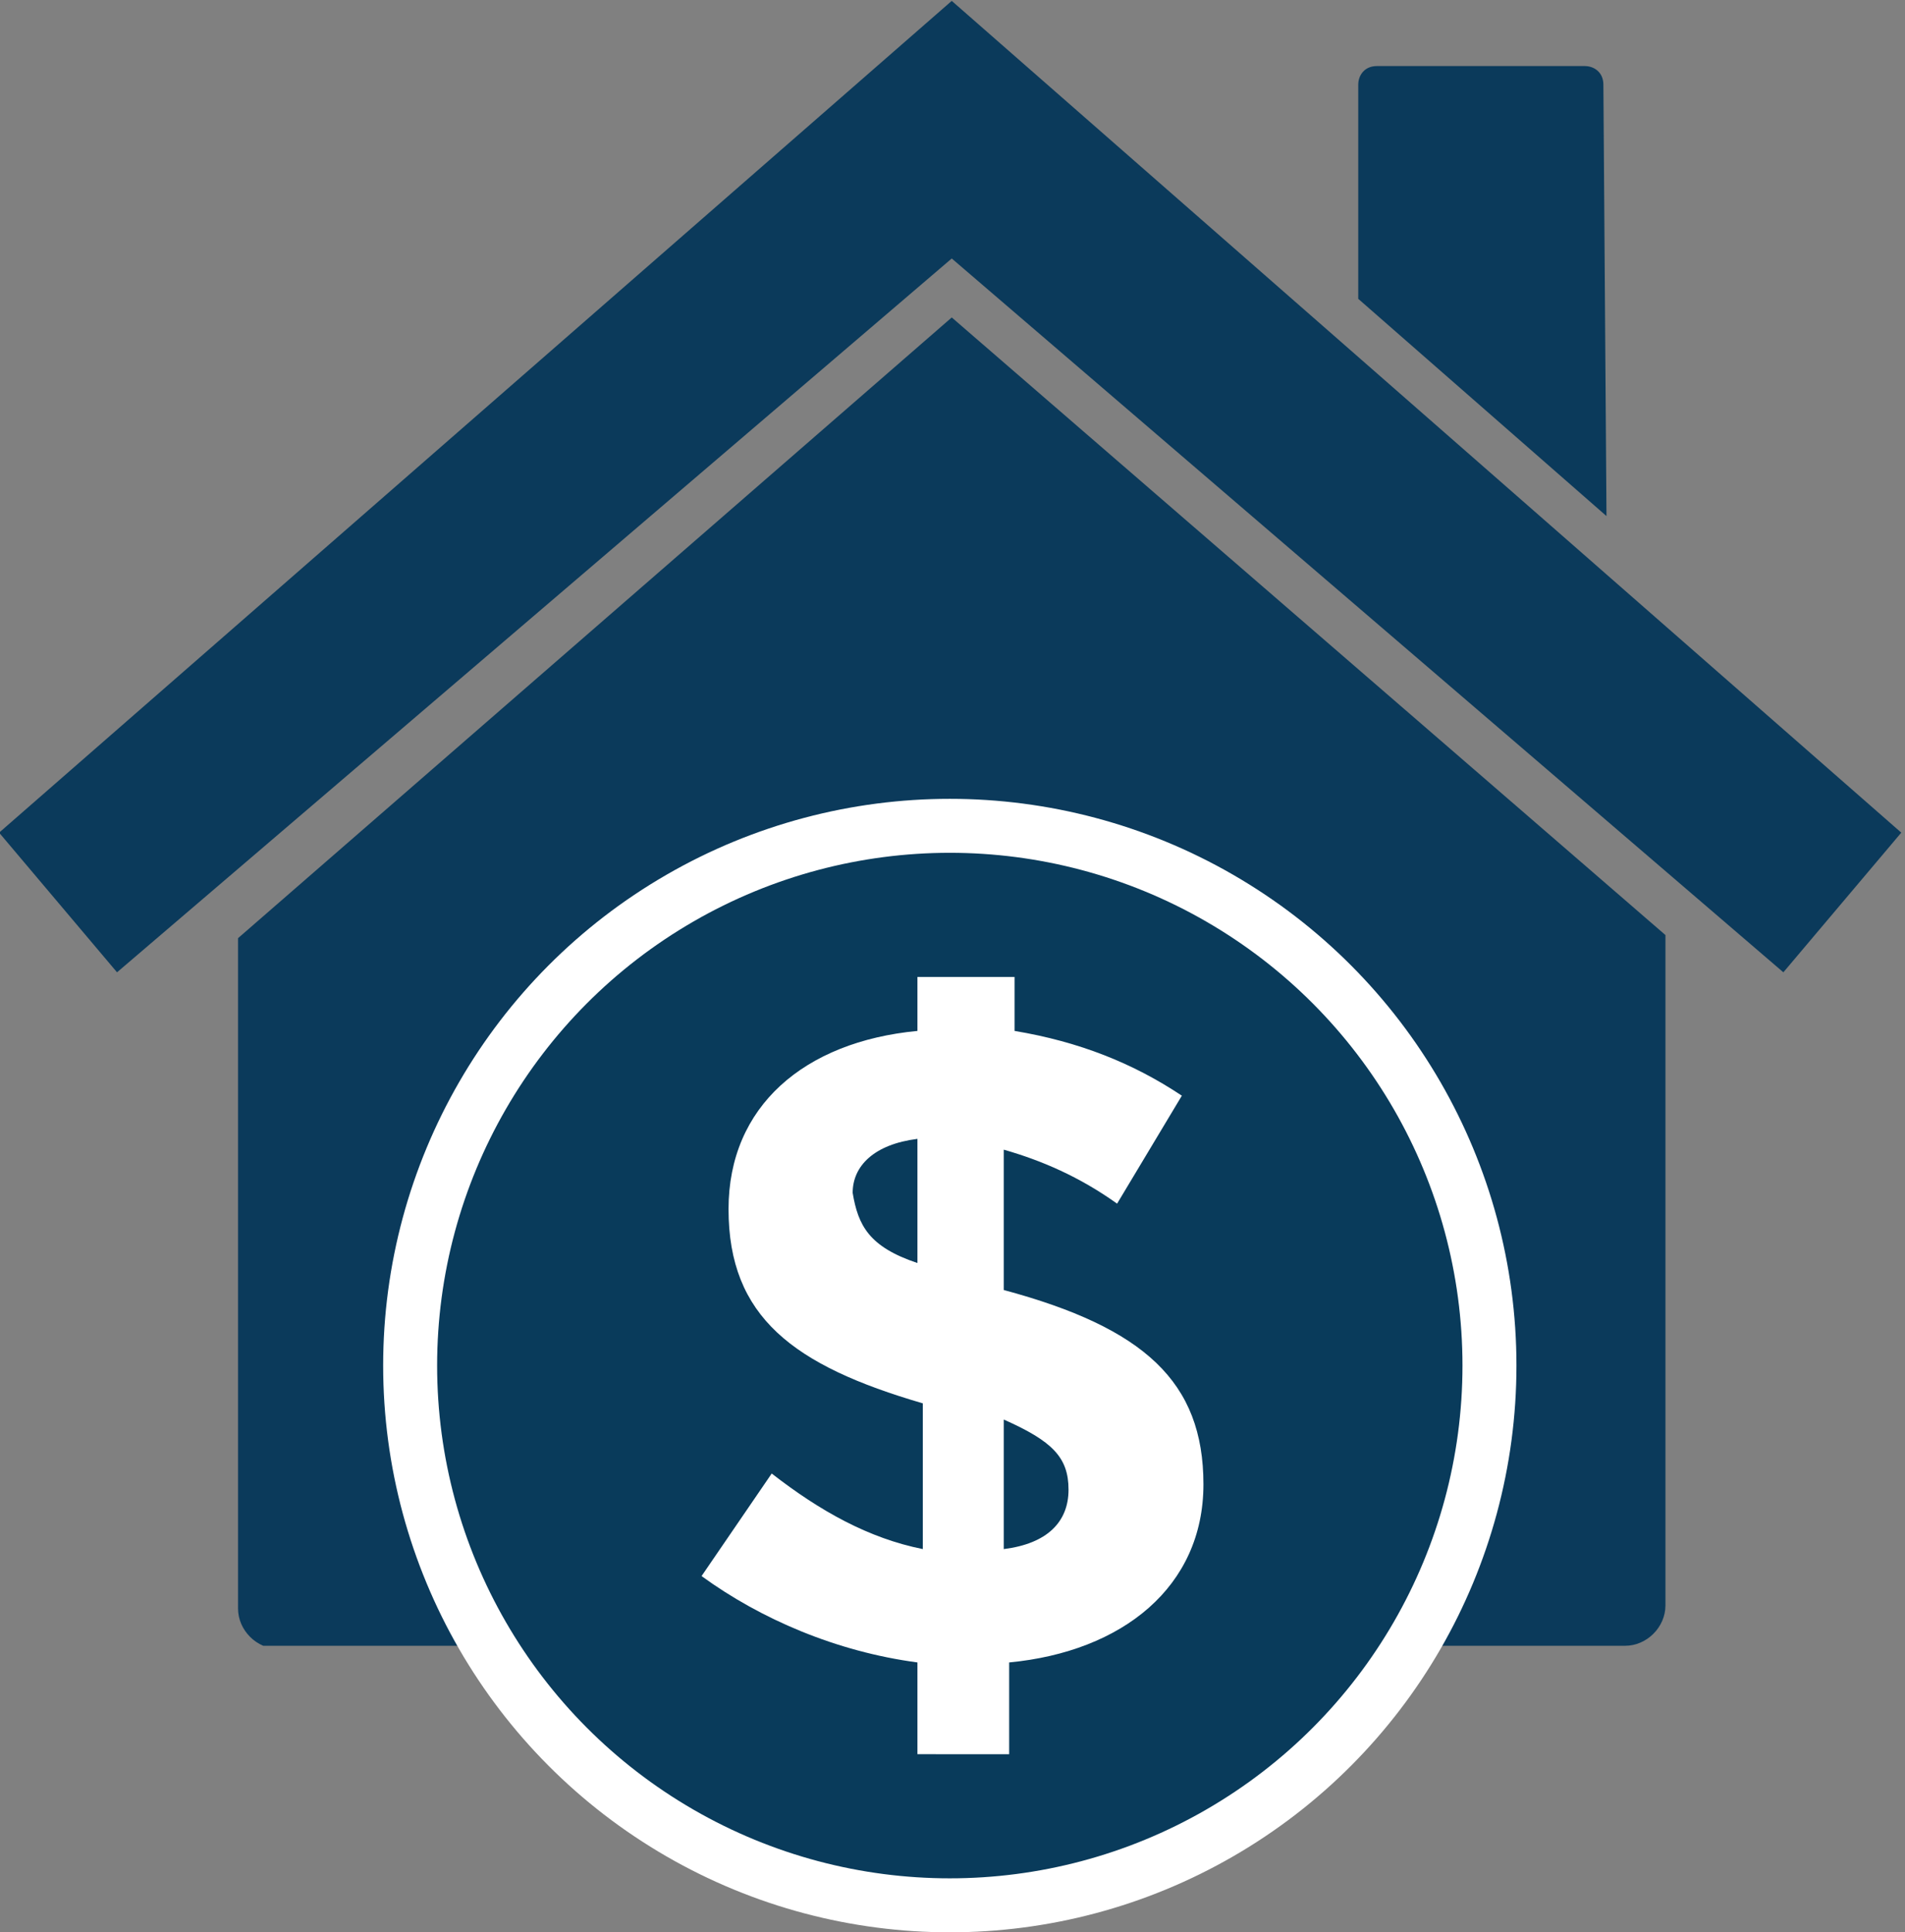
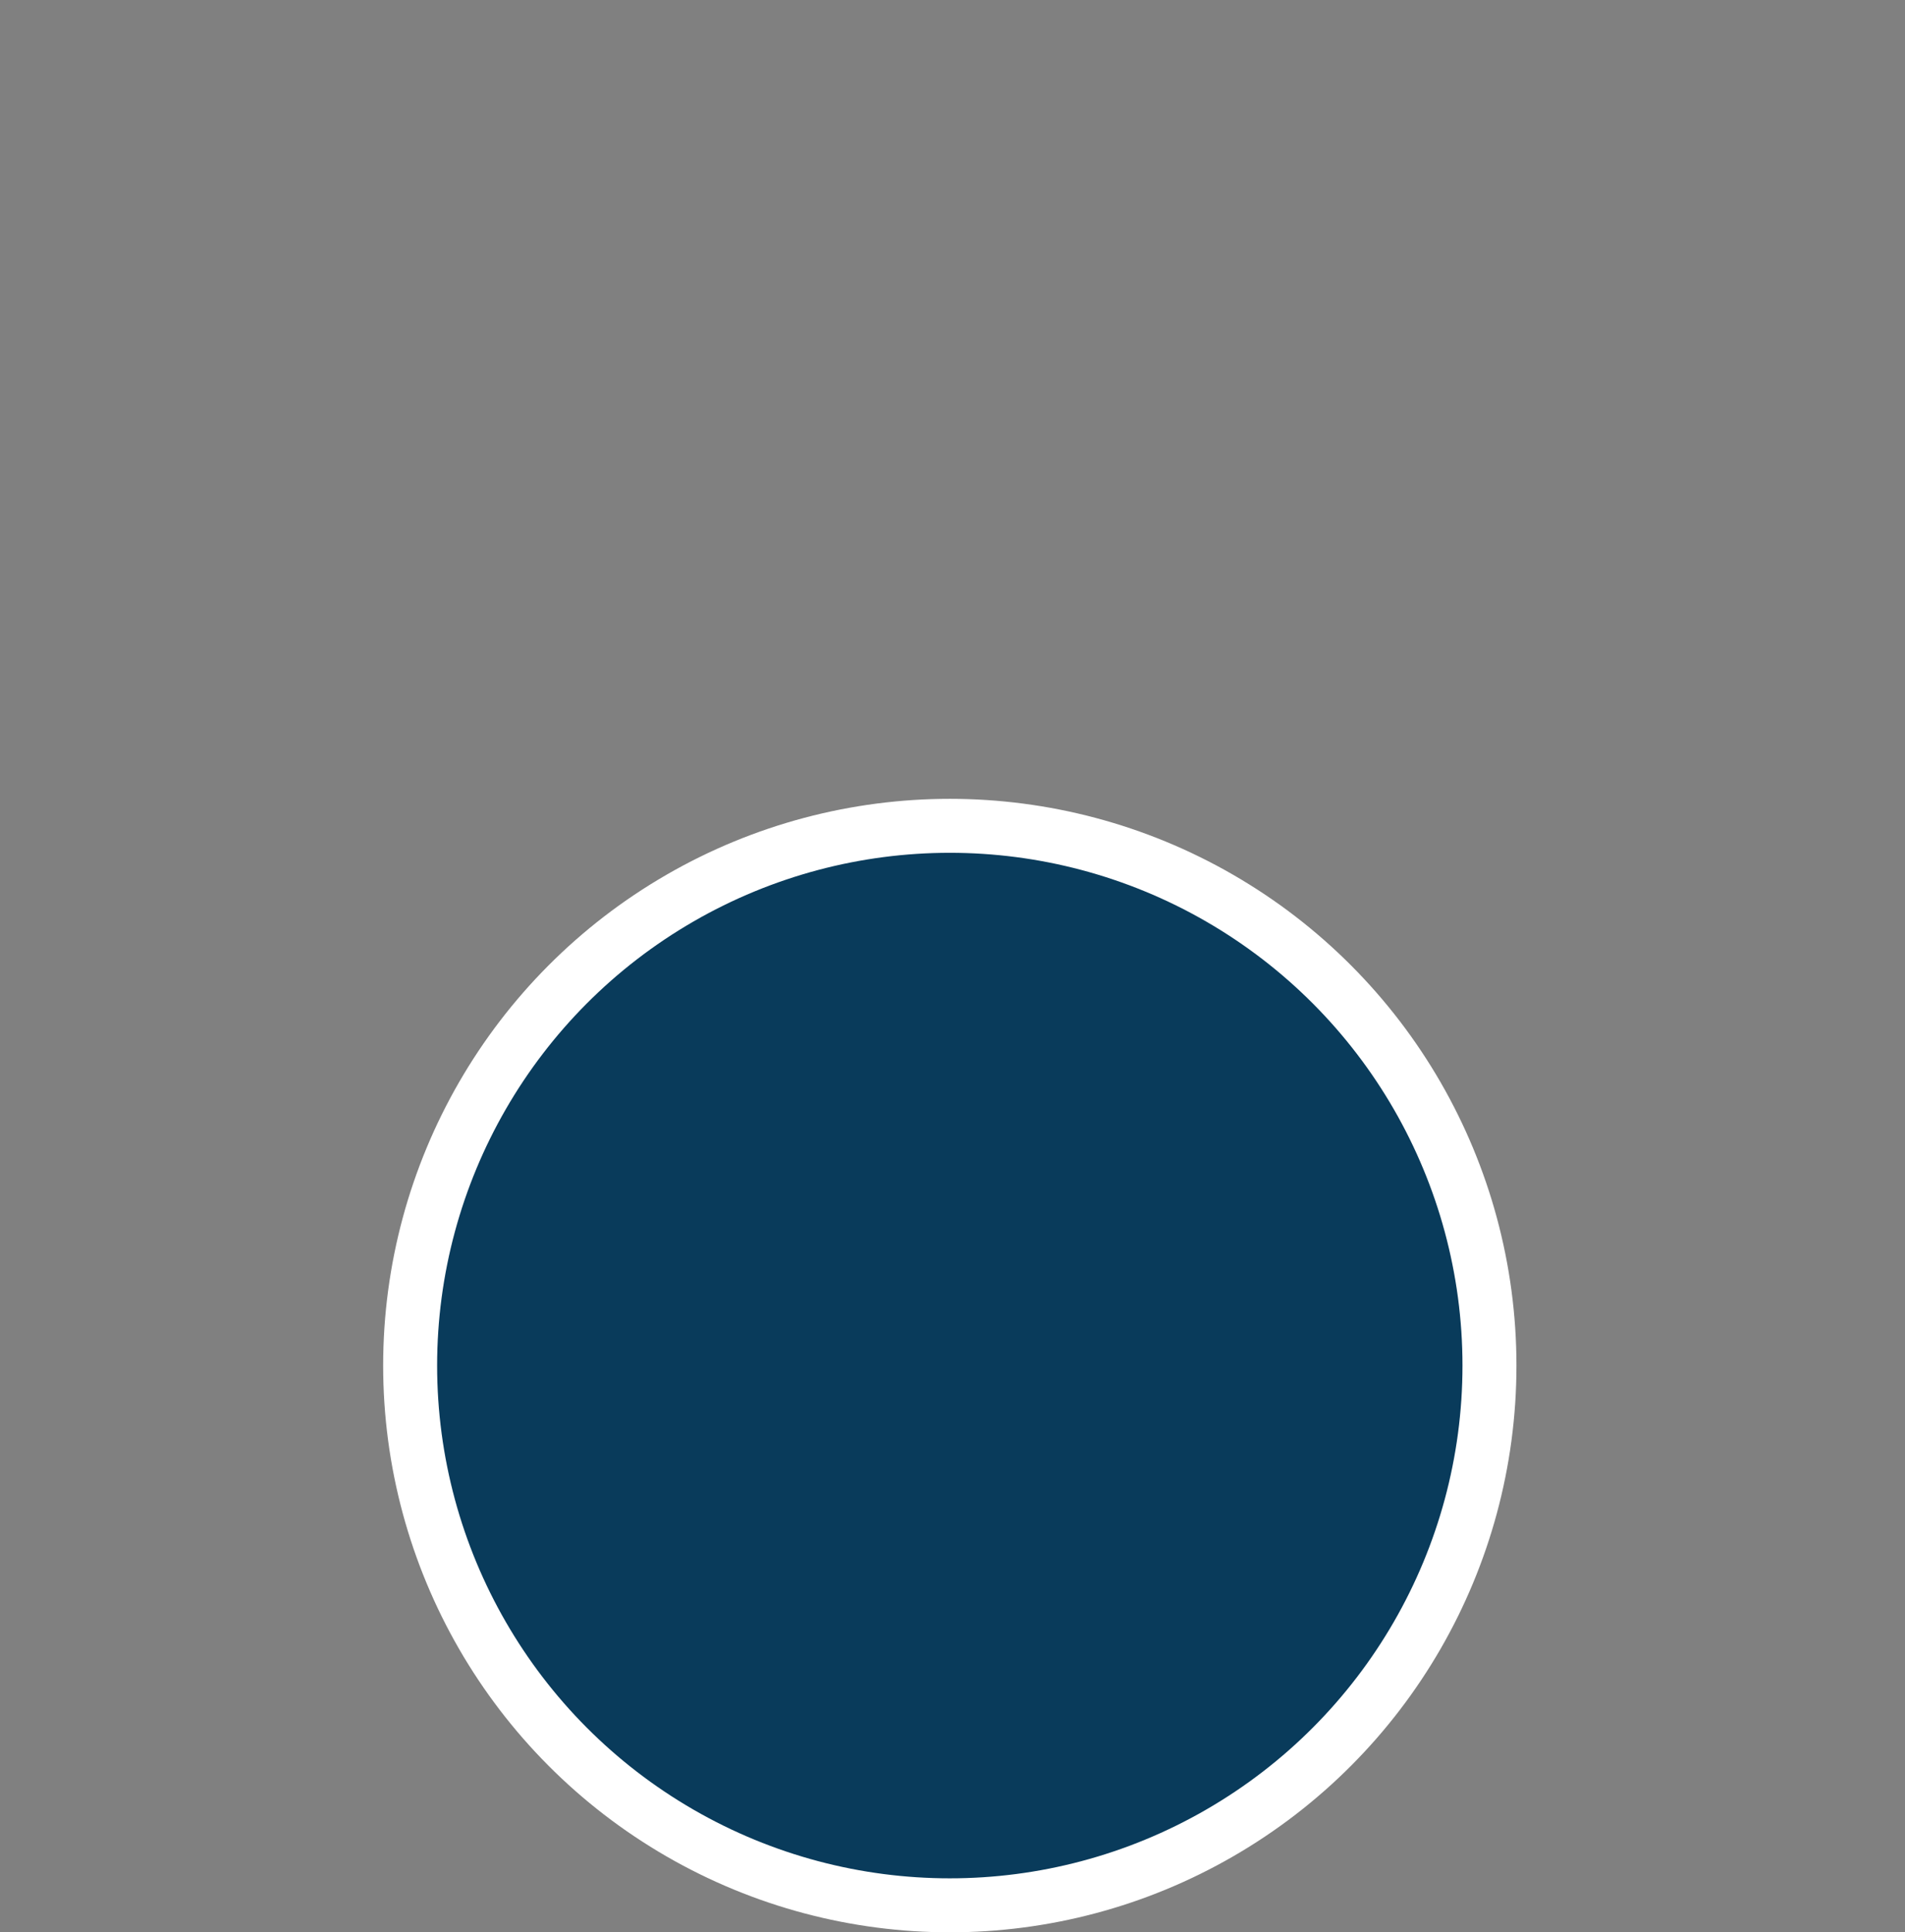
<svg xmlns="http://www.w3.org/2000/svg" xmlns:xlink="http://www.w3.org/1999/xlink" version="1.1" id="Layer_1" x="0px" y="0px" viewBox="0 0 35.3 35.8" style="enable-background:new 0 0 35.3 35.8;" xml:space="preserve">
  <rect x="0" y="0" width="35.3" height="35.8" fill="#808080" stroke="none" />
  <style type="text/css">
	.st0{fill:#0B3A5B;}
	.st1{fill:#093B5B;stroke:#FFFFFF;stroke-miterlimit:10;}
	.st2{fill:#FFFFFF;}
</style>
  <symbol id="icon_-_house" viewBox="-30.7 -26.5 61.3 53.1">
    <g>
      <g>
-         <path class="st0" d="M-6-26.5H6v0L-6-26.5L-6-26.5z M0,26.5L-30.7-0.3l3.8-4.5L0,18.2l26.8-23l3.8,4.5L0,26.5z M-23-3.7v-21.6     c0-0.7,0.6-1.3,1.3-1.3H-6v19.2C-6-7-5.5-6.5-5.1-6.5H5.1C5.5-6.5,6-7,6-7.3v-19.2h15.7c0.7,0,1.3,0.6,1.3,1.3v21.6L0,16.3     L-23-3.7z M21,23.8c0,0.4-0.3,0.6-0.6,0.6h-6.7c-0.4,0-0.6-0.3-0.6-0.6v-6.9l8-7L21,23.8L21,23.8z" />
-       </g>
+         </g>
    </g>
  </symbol>
  <g>
    <use xlink:href="#icon_-_house" width="61.3" height="53.1" x="-30.7" y="-26.5" transform="matrix(0.575 0 0 -0.575 17.636 15.254)" style="overflow:visible;" />
    <g>
      <circle class="st1" cx="17.6" cy="25.3" r="10" />
-       <path class="st2" d="M20.7,22.3c-0.7-0.5-1.4-0.8-2.1-1v2.6c2.6,0.7,3.7,1.7,3.7,3.6v0c0,1.9-1.5,3.1-3.6,3.3v1.7H17v-1.7    c-1.5-0.2-2.9-0.8-4-1.6l1.3-1.9c0.9,0.7,1.8,1.2,2.8,1.4v-2.7c-2.4-0.7-3.6-1.6-3.6-3.6v0c0-1.9,1.4-3.1,3.5-3.3v-1h1.8v1    c1.2,0.2,2.2,0.6,3.1,1.2L20.7,22.3z M17,23.4v-2.3c-0.8,0.1-1.2,0.5-1.2,1v0C15.9,22.7,16.1,23.1,17,23.4z M18.6,26.3v2.4    c0.8-0.1,1.2-0.5,1.2-1.1v0C19.8,27,19.5,26.7,18.6,26.3z" />
    </g>
  </g>
</svg>